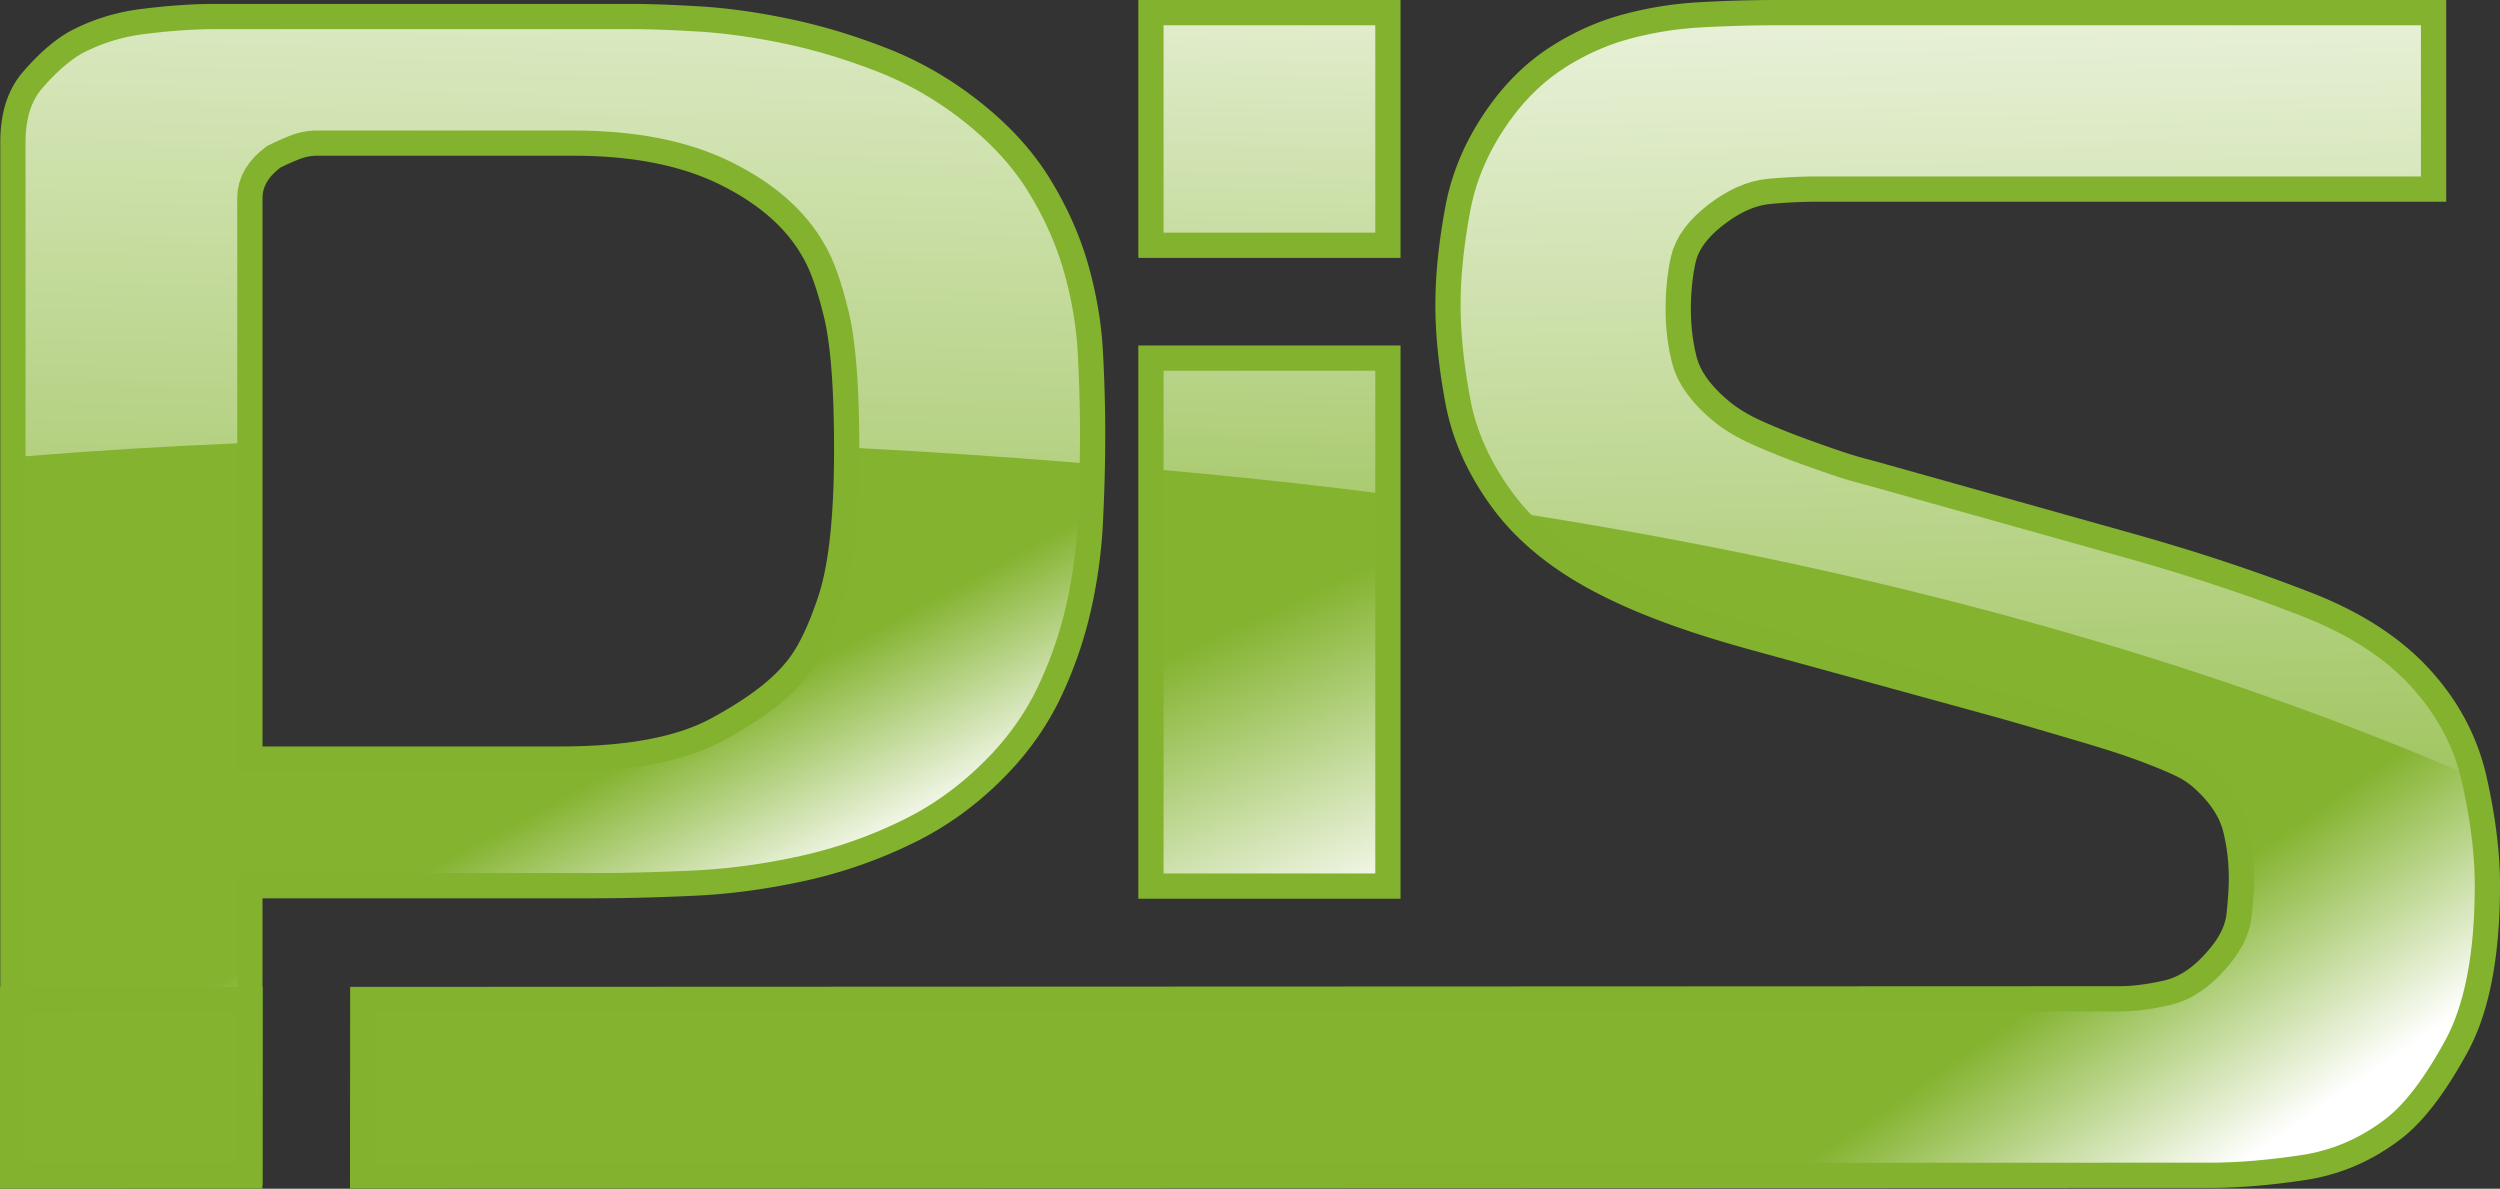
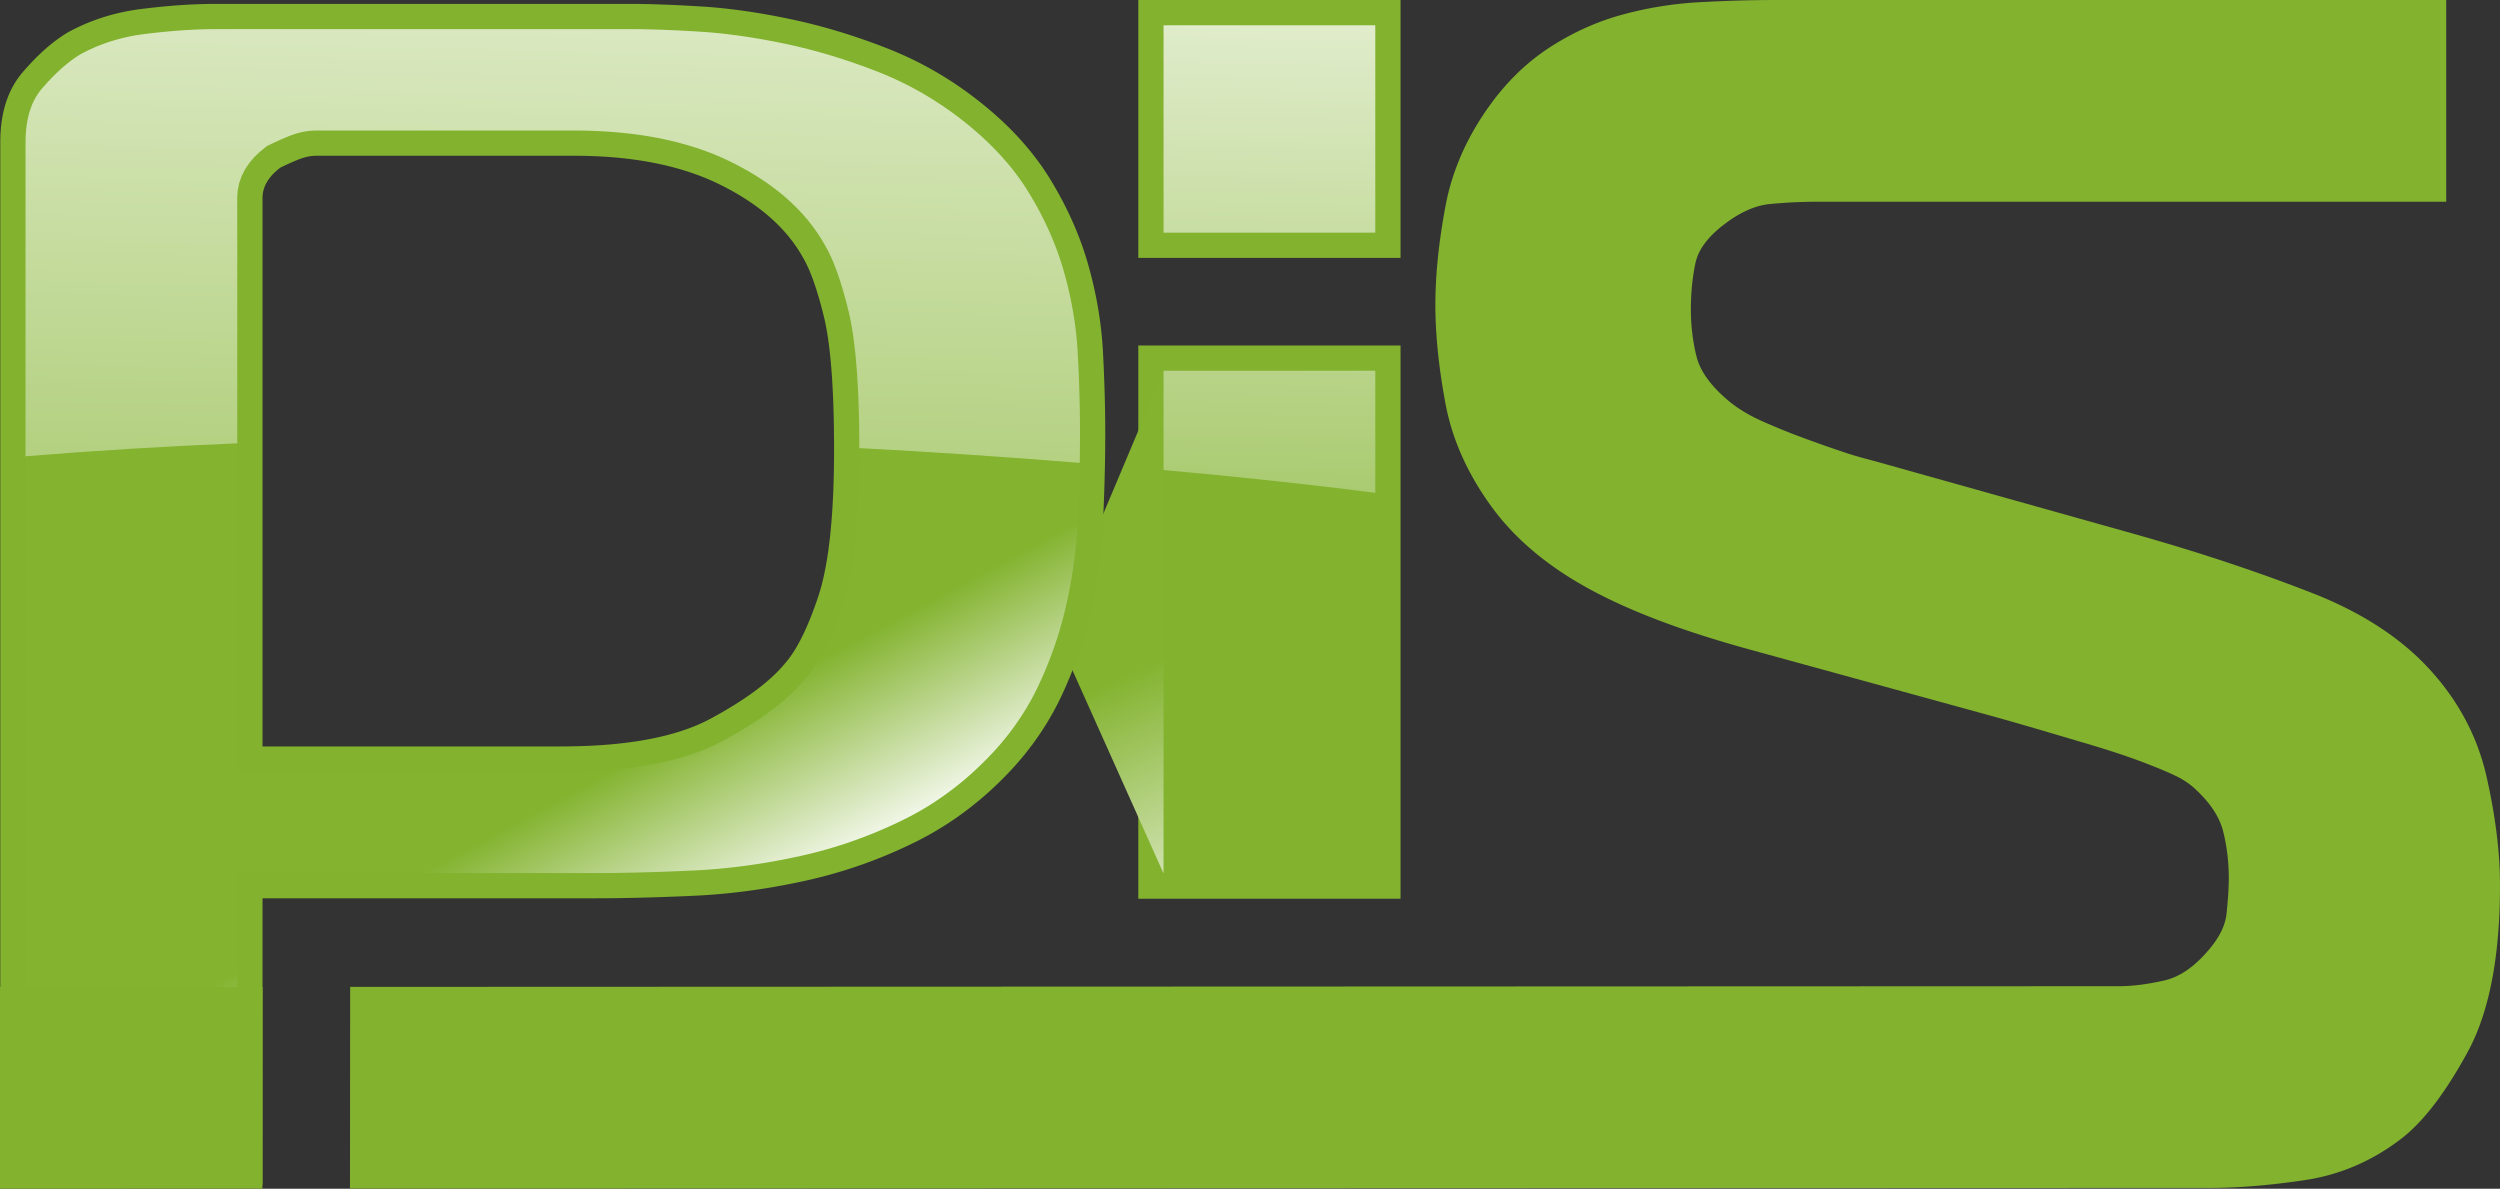
<svg xmlns="http://www.w3.org/2000/svg" id="PIRSAHN" viewBox="0 0 388.841 184.891">
  <rect x="0" y="0" width="388.841" height="184.891" fill="#333333" stroke="none" />
  <defs>
    <linearGradient id="Unbenannter_Verlauf" x1="195.803" x2="196.183" y1="95.369" y2="95.369" data-name="Unbenannter Verlauf" gradientTransform="matrix(0 131.991 -94.812 0 9239.619 -25749.068)" gradientUnits="userSpaceOnUse">
      <stop offset="0" stop-color="#83b32f" />
      <stop offset="1" stop-color="#fff" />
    </linearGradient>
    <linearGradient id="Unbenannter_Verlauf_2" x1="192.832" x2="193.832" y1="88.06" y2="88.06" data-name="Unbenannter Verlauf 2" gradientTransform="matrix(167.473 0 0 64.596 -32185.842 -5648.041)" gradientUnits="userSpaceOnUse">
      <stop offset="0" stop-color="#83b32f" />
      <stop offset="1" stop-color="#fff" />
    </linearGradient>
    <linearGradient id="Unbenannter_Verlauf_3" x1="195.229" x2="195.329" y1="93.031" y2="93.031" data-name="Unbenannter Verlauf 3" gradientTransform="matrix(0 323.034 -344.816 0 32164.436 -62944.467)" gradientUnits="userSpaceOnUse">
      <stop offset="0" stop-color="#83b32f" />
      <stop offset="1" stop-color="#fff" />
    </linearGradient>
    <linearGradient id="Unbenannter_Verlauf_4" x1="193.259" x2="194.239" y1="90.867" y2="90.867" data-name="Unbenannter Verlauf 4" gradientTransform="matrix(228.533 0 0 259.801 -44201.928 -23569.08)" gradientUnits="userSpaceOnUse">
      <stop offset="0" stop-color="#83b32f" />
      <stop offset="1" stop-color="#fff" />
    </linearGradient>
    <linearGradient id="Unbenannter_Verlauf_5" x1="195.028" x2="195.088" y1="92.521" y2="92.521" data-name="Unbenannter Verlauf 5" gradientTransform="scale(736.532 638.49)rotate(90 143.74 -50.954)" gradientUnits="userSpaceOnUse">
      <stop offset="0" stop-color="#83b32f" />
      <stop offset="1" stop-color="#fff" />
    </linearGradient>
    <linearGradient id="Unbenannter_Verlauf_6" x1="193.203" x2="194.203" y1="91.222" y2="91.222" data-name="Unbenannter Verlauf 6" gradientTransform="scale(262.924 213.522)rotate(-90 51.98 142.043)" gradientUnits="userSpaceOnUse">
      <stop offset="0" stop-color="#83b32f" />
      <stop offset="1" stop-color="#fff" />
    </linearGradient>
    <clipPath id="clippath">
-       <path d="M180.975 57.662h32.933v78.196h-32.933z" style="stroke-width:0;fill:none" />
+       <path d="M180.975 57.662v78.196h-32.933z" style="stroke-width:0;fill:none" />
    </clipPath>
    <clipPath id="clippath-1">
      <path d="M213.908 36.185V3.927h-32.933v32.258zm-32.933 36.922c2.835.259 5.692.525 8.573.807a855 855 0 0 1 24.36 2.735V57.662h-32.933z" class="cls-3" />
    </clipPath>
    <clipPath id="clippath-2">
      <path d="m36.978 29.608.239-1.155.393-1.109.53-1.042.648-.96.742-.875.821-.798 1.135-.93.686-.334.317-.154.336-.157.355-.163.367-.162.37-.163.394-.169.444-.189.513-.201.534-.186.546-.163.562-.141.564-.108.566-.084.579-.049.519-.017h40.17l1.745.02 1.732.056 1.698.093 1.669.128 1.639.169 1.603.204 1.571.243 1.541.28 1.513.322 1.477.359 1.444.399 1.414.436 1.383.482 1.346.519 1.313.56 1.273.596 1.222.625 1.172.64 1.134.664 1.097.689 1.059.715 1.018.738.979.764.939.789.901.82.854.842.817.869.772.897.727.922.682.945.639.975.569.962.514.924.521 1.078.493 1.164.467 1.246.452 1.337.436 1.433.426 1.529.418 1.641.213.936.198.997.181 1.048.164 1.094.151 1.148.135 1.202.123 1.257.107 1.31.096 1.366.083 1.423.07 1.481.057 1.535.045 1.596.032 1.655.018 1.712.005 1.771-.008 1.941-.03 1.884-.047 1.824-.069 1.763-.088 1.703-.109 1.644-.13 1.587-.151 1.524-.17 1.468-.193 1.412-.213 1.357-.238 1.301-.26 1.246-.286 1.193-.314 1.144-.331 1.058-.327.972-.328.924-.333.9-.34.863-.342.837-.352.809-.357.782-.364.748-.366.72-.382.7-.392.678-.402.643-.409.614-.426.594-.445.571-.411.482-.507.591-.584.628-.618.622-.648.61-.677.604-.714.599-.744.594-.773.586-.804.583-.838.581-.873.581-.905.574-.934.573-.97.571-1.002.57-1.063.583-1.165.596-1.255.564-1.299.519-1.349.475-1.4.433-1.45.391-1.499.351-1.551.311-1.597.271-1.648.235-1.699.197-1.754.162-1.801.122-1.854.09-1.908.052-1.944.019H36.908V30.654l.072-1.047ZM93.281 135.79l.88-.005.891-.007.899-.01.912-.014.928-.018.945-.02.951-.022.962-.026.979-.03.994-.033.998-.034 1.014-.04 1.027-.04 1.041-.045 1.043-.046 1.035-.054 1.027-.064 1.032-.078 1.032-.087 1.04-.102 1.04-.11 1.043-.125 1.045-.134 1.05-.148 1.05-.159 1.057-.173 1.06-.183 1.061-.195 1.062-.207 1.07-.221 1.064-.227 1.055-.243 1.044-.256 1.039-.273 1.036-.289 1.03-.302 1.022-.319 1.024-.336 1.011-.347 1.007-.367 1.003-.38.999-.397.994-.412.988-.427.98-.443.981-.46.965-.47.947-.483.926-.499.913-.522.903-.543.894-.567.88-.587.87-.611.861-.633.852-.656.837-.674.828-.7.818-.724.81-.748.798-.767.789-.793.776-.813.549-.601.539-.614.525-.62.509-.626.497-.634.482-.641.467-.644.455-.658.444-.663.425-.667.412-.674.399-.687.387-.691.369-.696.356-.705.349-.726.342-.737.331-.741.321-.747.313-.758.304-.756.291-.759.28-.761.269-.77.264-.776.251-.776.24-.778.231-.79.222-.786.208-.786.199-.795.19-.807.182-.81.172-.813.164-.814.154-.82.147-.82.136-.819.128-.822.117-.827.111-.831.1-.829.092-.828.081-.836.074-.837.063-.835.055-.836.044-.855.043-.869.039-.871.037-.867.061-1.581.032-1.012.026-.856.02-.862.021-.858.018-.852.015-.852.011-.854.01-.846.007-.844.004-.84v-1.561l-.004-.716-.007-.723-.01-.732-.011-.742-.015-.748-.018-.753-.02-.768-.021-.772-.025-.773-.029-.781-.031-.796-.033-.799-.037-.805-.04-.814-.043-.816-.045-.795-.057-.778-.07-.783-.08-.787-.091-.784-.104-.783-.115-.789-.128-.793-.138-.793-.149-.791-.161-.792-.175-.798-.185-.8-.197-.798-.208-.8-.221-.801-.228-.789-.243-.781-.258-.78-.275-.782-.288-.777-.304-.777-.318-.775-.338-.777-.35-.775-.365-.771-.381-.771-.4-.775-.411-.768-.431-.768-.445-.769-.46-.764-.467-.744-.481-.728-.504-.721-.527-.717-.546-.708-.571-.703-.593-.697-.617-.693-.64-.689-.661-.68-.686-.676-.711-.673-.732-.664-.755-.66-.778-.652-.806-.651-.776-.604-.783-.588-.789-.569-.798-.555-.806-.537-.813-.523-.818-.505-.827-.489-.829-.47-.842-.456-.848-.439-.857-.424-.863-.405-.873-.392-.88-.376-.894-.363-.908-.351-.921-.346-.921-.336-.918-.326-.912-.312-.914-.302-.916-.293-.911-.283-.903-.268-.906-.258-.904-.248-.902-.238-.9-.225-.901-.215-.896-.205-.898-.194-.896-.184-.895-.177-.885-.168-.878-.16-.866-.149-.859-.141-.851-.131-.841-.124-.829-.112-.822-.105-.814-.096-.806-.087-.793-.077-.789-.069-.777-.06-.774-.051-1.557-.09-1.5-.08-.722-.034-.715-.032-.698-.029-.674-.027-.662-.02-.655-.02-.634-.016-.614-.015-.598-.009-.588-.007-.574-.005-.56-.003h-64.46l-.634.005-.631.008-.64.016-.651.02-.654.028-.668.031-.679.039-.686.043-.688.051-.702.056-.715.063-.719.067-.725.075-.74.08-.749.086-.736.088-.705.098-.691.109-.674.124-.667.137-.657.151-.649.166-.647.183-.633.192-.622.209-.619.221-.608.237-.606.25-.593.264-.589.278-.583.295-.484.258-.662.423-.722.511-.737.574-.748.635-.759.7-.773.764-.782.831-.777.877-.306.378-.276.378-.257.393-.238.408-.222.431-.208.456-.19.476-.172.495-.153.523-.137.551-.117.576-.097.6-.077.633-.057.659-.034.685-.012.743v158.254h32.934v-44.62h55.506l.869-.003Z" class="cls-3" />
    </clipPath>
    <clipPath id="clippath-3">
      <path d="m167.938 71.991.008-.485.011-.854.01-.846.007-.844.004-.84v-1.561l-.004-.716-.007-.723-.01-.732-.011-.742-.015-.748-.018-.753-.02-.768-.021-.772-.025-.773-.029-.781-.031-.796-.033-.799-.037-.805-.04-.814-.043-.816-.045-.795-.057-.778-.07-.783-.08-.787-.091-.784-.104-.783-.115-.789-.128-.793-.138-.793-.149-.791-.161-.792-.175-.798-.185-.8-.197-.798-.208-.8-.221-.801-.228-.789-.243-.781-.258-.78-.275-.782-.288-.777-.304-.777-.318-.775-.338-.777-.35-.775-.365-.771-.381-.771-.4-.775-.411-.768-.431-.768-.445-.769-.46-.764-.467-.744-.481-.728-.504-.721-.527-.717-.546-.708-.571-.703-.593-.697-.617-.693-.64-.689-.661-.68-.686-.676-.711-.673-.732-.664-.755-.66-.778-.652-.806-.651-.776-.604-.783-.588-.789-.569-.798-.555-.806-.537-.813-.523-.818-.505-.827-.489-.829-.47-.842-.456-.848-.439-.857-.424-.863-.405-.873-.392-.88-.376-.894-.363-.908-.351-.921-.346-.921-.336-.918-.326-.912-.312-.914-.302-.916-.293-.911-.283-.903-.268-.906-.258-.904-.248-.902-.238-.9-.225-.901-.215-.896-.205-.898-.194-.896-.184-.895-.177-.885-.168-.878-.16-.866-.149-.859-.141-.851-.131-.841-.124-.829-.112-.822-.105-.814-.096-.806-.087-.793-.077-.789-.069-.777-.06-.774-.051-1.557-.09-1.5-.08-.722-.034-.715-.032-.698-.029-.674-.027-.662-.02-.655-.02-.634-.016-.614-.015-.598-.009-.588-.007-.574-.005-.56-.003H33.526l-.634.005-.631.008-.64.016-.651.02-.654.028-.668.031-.679.039-.686.043-.688.051-.702.056-.715.063-.719.067-.725.075-.74.08-.749.086-.736.088-.705.098-.691.109-.674.124-.667.137-.657.151-.649.166-.647.183-.633.192-.622.209-.619.221-.608.237-.606.25-.593.264-.589.278-.583.295-.484.258-.662.423-.722.511-.737.574-.748.635-.759.7-.773.764-.782.831-.777.877-.306.378-.276.378-.257.393-.238.408-.222.431-.208.456-.19.476-.172.495-.153.523-.137.551-.117.576-.097.6-.077.633-.057.659-.034.685-.012.743v48.807a826 826 0 0 1 32.934-2.012V30.654l.072-1.047.239-1.155.393-1.109.53-1.042.648-.96.742-.875.821-.798 1.135-.93.686-.334.317-.154.336-.157.355-.163.367-.162.37-.163.394-.169.444-.189.513-.201.534-.186.546-.163.562-.141.564-.108.566-.084.579-.049.519-.017h40.17l1.745.02 1.732.056 1.698.093 1.669.128 1.639.169 1.603.204 1.571.243 1.541.28 1.513.322 1.477.359 1.444.399 1.414.436 1.383.482 1.346.519 1.313.56 1.273.596 1.222.625 1.172.64 1.134.664 1.097.689 1.059.715 1.018.738.979.764.939.789.901.82.854.842.817.869.772.897.727.922.682.945.639.975.569.962.514.924.521 1.078.493 1.164.467 1.246.452 1.337.436 1.433.426 1.529.418 1.641.213.936.198.997.181 1.048.164 1.094.151 1.148.135 1.202.123 1.257.107 1.31.096 1.366.083 1.423.07 1.481.057 1.535.045 1.596.032 1.655.018 1.712.005 1.561c11.009.579 22.447 1.341 34.286 2.297" class="cls-3" />
    </clipPath>
    <clipPath id="clippath-4">
-       <path d="m348.784 180.668.862-.061.876-.069.883-.08.901-.087.912-.098.921-.104.928-.114.947-.123.956-.132.941-.136.894-.148.871-.173.863-.198.853-.226.846-.254.842-.281.836-.31.826-.336.817-.365.816-.396.807-.424.8-.453.791-.483.784-.514.781-.547.76-.565.537-.435.545-.476.551-.52.558-.562.563-.61.573-.655.577-.701.58-.74.583-.788.59-.833.591-.877.596-.918.596-.958.601-1.004.601-1.044.587-1.05.539-1.049.5-1.087.47-1.151.442-1.214.409-1.28.378-1.345.345-1.411.312-1.471.275-1.541.242-1.605.204-1.67.171-1.73.131-1.796.095-1.86.057-1.923.02-1.986-.009-.895-.023-.912-.039-.929-.054-.938-.07-.959-.085-.969-.101-.983-.116-.993-.133-1.01-.148-1.023-.165-1.041-.179-1.051-.195-1.063-.212-1.078-.226-1.094-.237-1.08-.253-1.042-.282-1.013-.315-1.002-.348-.988-.382-.981-.416-.969-.452-.963-.483-.949-.52-.934-.556-.93-.593-.918-.626-.908-.665-.895-.703-.889-.74-.875-.773-.859-.788-.815-.821-.798-.853-.775-.886-.754-.922-.735-.96-.718-.992-.698-1.022-.677-1.061-.657-1.096-.641-1.13-.619-1.163-.601-1.199-.581-1.232-.563-1.266-.542-1.309-.53-1.378-.53-1.438-.547-1.48-.551-1.522-.558-1.566-.56-1.612-.568-1.654-.57-1.696-.575-1.742-.575-1.786-.581-1.83-.581-1.873-.583-1.916-.583-1.962-.583-2.008-.584-2.053-.586-39.716-11.146-.421-.114-.484-.128-.557-.147-.611-.165-.673-.185-.73-.213-.778-.238-.809-.262-.814-.271-.812-.276-.817-.282-.818-.287-.824-.29-.827-.296-.834-.3-.838-.309-.846-.313-.849-.324-.851-.331-.838-.338-.832-.34-.833-.352-.825-.355-.829-.367-.853-.391-.84-.42-.814-.434-.782-.454-.754-.469-.727-.492-.698-.51-.67-.537-1.14-.998-1.054-1.031-.963-1.063-.862-1.099-.763-1.141-.649-1.189-.531-1.238-.367-1.199-.251-1.068-.2-1.013-.17-1.018-.138-1.028-.11-1.04-.076-1.052-.047-1.059-.013-1.061.01-1.044.036-1.031.06-1.018.086-1.002.109-.987.135-.976.161-.962.204-1.035.324-1.18.496-1.218.623-1.146.734-1.076.825-1.003.913-.948.992-.898 1.067-.858 1.045-.754 1.061-.689 1.092-.624 1.125-.551 1.157-.469 1.196-.382 1.229-.282 1.181-.165 1.031-.089.948-.073.943-.06.94-.053.938-.04.934-.03.928-.018.914-.007h94.044V3.927H276.248l-.729.003-.729.004-.733.007-.729.009-.734.012-.735.015-.736.018-.737.02-.74.024-.74.025-1.478.057-.756.035-.745.034-1.475.077-.724.046-.709.054-.705.063-.701.071-.702.082-.696.089-.696.1-.689.107-.69.118-.687.125-.689.135-.679.141-.676.152-.675.16-.677.171-.663.173-.647.183-.638.193-.635.207-.631.218-.632.232-.627.244-.627.258-.618.267-.617.282-.614.293-.614.309-.61.319-.606.332-.601.344-.6.359-.571.354-1.162.775-1.112.82-1.085.885-1.059.949-1.034 1.02-1.005 1.085-.976 1.155-.954 1.24-.618.86-.595.879-.567.884-.534.885-.505.89-.473.892-.445.897-.414.898-.388.906-.356.905-.329.911-.3.914-.272.918-.242.919-.214.925-.192.951-.18.987-.171.991-.158.98-.147.97-.136.958-.123.943-.111.93-.098.92-.088.912-.076.893-.064.883-.052.872-.043.86-.028.842-.017.833-.005.824.005.828.017.833.028.842.043.86.052.875.064.883.076.895.088.909.098.923.111.931.123.943.136.957.147.969.158.978.171.988.181.987.189.95.215.918.243.918.273.914.301.913.33.908.356.903.39.902.416.905.446.896.475.894.507.894.534.893.565.884.595.883.625.879.644.859.668.831.701.816.74.806.774.794.807.779.839.764.88.753.914.741.948.725.982.712 1.021.697 1.058.685 1.093.669 1.128.654 1.173.642 1.21.633 1.248.619 1.287.61 1.327.597 1.367.589 1.404.578 1.438.568 1.481.557 1.517.551 1.554.539 1.59.533 1.63.522 1.666.517 1.702.507 1.738.501 1.784.496 35.555 9.762 1.213.336 1.188.33 1.153.325 1.127.318 1.093.314 1.062.305 1.032.3 1.003.291.97.286.938.276.905.269.876.258.841.25 2.354.691 1.463.433 1.406.429 1.335.418 1.267.408 1.202.399 1.134.391 1.069.382.993.37.912.35.857.337.801.323.742.308.689.294.636.282.594.273.554.272.532.277.524.3.502.311.474.32.448.324.428.334.399.335.387.346.949.922.896.965.825 1.004.748 1.045.664 1.087.574 1.134.471 1.171.35 1.155.246 1.059.202 1.013.169 1.022.138 1.029.107 1.039.076 1.049.047 1.057.015 1.06-.007.626-.018.649-.03.675-.042.712-.053.736-.061.768-.073.804-.092.941-.18 1.132-.317 1.181-.424 1.118-.511 1.06-.587.998-.644.947-.696.901-.746.879-.88.94-.922.89-.979.83-1.041.77-1.114.688-1.18.596-1.253.489-1.241.351-1.117.238-1.02.195-1.006.166-.991.138-.973.107-.951.078-.938.048-.883.016-271.231.105-.019 23.521 285.492-.105.796-.006.803-.015.816-.024.826-.031.836-.043.85-.05Zm-344.857.296 32.957-.011.021-23.524-32.979.013v23.522Z" class="cls-3" />
-     </clipPath>
+       </clipPath>
    <clipPath id="clippath-5">
-       <path d="M238.214 80.111c63.273 10.004 110.814 25.525 144.255 39.804l-.081-.29-.315-1.002-.348-.988-.382-.981-.416-.969-.452-.963-.483-.949-.52-.934-.556-.93-.593-.918-.626-.908-.665-.895-.703-.889-.74-.875-.773-.859-.788-.815-.821-.798-.853-.775-.886-.754-.922-.735-.96-.718-.992-.698-1.022-.677-1.061-.657-1.096-.641-1.13-.619-1.163-.601-1.199-.581-1.232-.563-1.266-.542-1.309-.53-1.378-.53-1.438-.547-1.48-.551-1.522-.558-1.566-.56-1.612-.568-1.654-.57-1.696-.575-1.742-.575-1.786-.581-1.83-.581-1.873-.583-1.916-.583-1.962-.583-2.008-.584-2.053-.586L290.884 75.6l-.421-.114-.484-.128-.557-.147-.611-.165-.673-.185-.73-.213-.778-.238-.809-.262-.814-.271-.812-.276-.817-.282-.818-.287-.824-.29-.827-.296-.834-.3-.838-.309-.846-.313-.849-.324-.851-.331-.838-.338-.832-.34-.833-.352-.825-.355-.829-.367-.853-.391-.84-.42-.814-.434-.782-.454-.754-.469-.727-.492-.698-.51-.67-.537-1.14-.998-1.054-1.031-.963-1.063-.862-1.099-.763-1.141-.649-1.189-.531-1.238-.367-1.199-.251-1.068-.2-1.013-.17-1.018-.138-1.028-.11-1.04-.076-1.052-.047-1.059-.013-1.061.01-1.044.036-1.031.06-1.018.086-1.002.109-.987.135-.976.161-.962.204-1.035.324-1.18.496-1.218.623-1.146.734-1.076.825-1.003.913-.948.992-.898 1.067-.858 1.045-.754 1.061-.689 1.092-.624 1.125-.551 1.157-.469 1.196-.382 1.229-.282 1.181-.165 1.031-.089.948-.073.943-.06.94-.053.938-.04.934-.03.928-.018.914-.007h94.044V3.927H276.246l-.729.003-.729.004-.733.007-.729.009-.734.012-.735.015-.736.018-.737.02-.74.024-.74.025-1.478.057-.756.035-.745.034-1.475.077-.724.046-.709.054-.705.063-.701.071-.702.082-.696.089-.696.1-.689.107-.69.118-.687.125-.689.135-.679.141-.676.152-.675.16-.677.171-.663.173-.647.183-.638.193-.635.207-.631.218-.632.232-.627.244-.627.258-.618.267-.617.282-.614.293-.614.309-.61.319-.606.332-.601.344-.6.359-.571.354-1.162.775-1.112.82-1.085.885-1.059.949-1.034 1.02-1.005 1.085-.976 1.155-.954 1.24-.618.86-.595.879-.567.884-.534.885-.505.89-.473.892-.445.897-.414.898-.388.906-.356.905-.329.911-.3.914-.272.918-.242.919-.214.925-.192.951-.18.987-.171.991-.158.98-.147.97-.136.958-.123.943-.111.93-.098.92-.088.912-.076.893-.064.883-.052.872-.043.86-.028.842-.017.833-.005.824.005.828.017.833.028.842.043.86.052.875.064.883.076.895.088.909.098.923.111.931.123.943.136.957.147.969.158.978.171.988.181.987.189.95.215.918.243.918.273.914.301.913.33.908.356.903.39.902.416.905.446.896.475.894.507.894.534.893.565.884.595.883.625.879.644.859.668.831.701.816.74.806.32.329Z" class="cls-3" />
-     </clipPath>
+       </clipPath>
    <style>.cls-3,.cls-9{stroke-width:0}.cls-3{fill:none;clip-rule:evenodd}.cls-9{fill:#82b22e}</style>
  </defs>
  <path d="M177.048 0h40.787v40.111h-40.787zm0 53.736h40.787v86.049h-40.787z" class="cls-9" />
  <g style="clip-path:url(#clippath)">
    <path d="M166.422 54.347h62.038v84.826h-62.038z" style="fill:url(#Unbenannter_Verlauf);stroke-width:0" transform="rotate(-24.146 197.437 96.759)" />
  </g>
  <g style="clip-path:url(#clippath-1)">
    <path d="M160.851 23.309h73.181v33.959h-73.181z" style="stroke-width:0;fill:url(#Unbenannter_Verlauf_2)" transform="rotate(-89.189 197.441 40.288)" />
  </g>
  <path d="M40.832 116.098V30.79q0-2.624 2.787-4.723c.696-.35 1.565-.745 2.615-1.182q1.569-.657 2.964-.659h40.087q13.593.002 22.658 4.463c6.04 2.977 10.347 6.736 12.9 11.286 1.165 1.927 2.265 5.031 3.315 9.318 1.042 4.29 1.569 11.158 1.569 20.608q0 15.484-2.446 22.835c-1.622 4.9-3.368 8.399-5.225 10.499-2.326 2.8-6.159 5.641-11.508 8.531-5.34 2.886-13.13 4.332-23.354 4.332zm0 23.621h51.587c4.648 0 9.824-.132 15.514-.395 5.698-.259 11.508-1.05 17.433-2.359a74.4 74.4 0 0 0 17.079-6.04q8.194-4.064 14.818-11.154 4.879-5.25 7.844-11.549A65 65 0 0 0 169.64 95.1a79.7 79.7 0 0 0 1.915-13.913q.351-7.089.35-13.912.001-5.774-.35-12.467-.345-6.695-2.264-13.518c-1.281-4.55-3.253-9.013-5.929-13.385-2.668-4.377-6.332-8.4-10.981-12.076q-6.62-5.248-14.287-8.268-7.671-3.015-15.168-4.591c-4.994-1.05-9.643-1.709-13.941-1.968C104.682.739 101.026.607 98 .607H33.511q-5.235 0-11.508.786c-4.183.527-8.017 1.75-11.504 3.677-2.322 1.4-4.649 3.455-6.971 6.168C1.202 13.95.045 17.577.045 22.127v162.212h40.787z" class="cls-9" />
  <g style="clip-path:url(#clippath-2)">
    <path d="M-28.101-23.978H200.05v232.9H-28.101z" style="stroke-width:0;fill:url(#Unbenannter_Verlauf_3)" transform="rotate(-28.572 85.976 92.473)" />
  </g>
  <g style="clip-path:url(#clippath-3)">
    <path d="M50.52-44.436h70.908v165.395H50.52z" style="stroke-width:0;fill:url(#Unbenannter_Verlauf_4)" transform="rotate(-88.79 85.975 38.262)" />
  </g>
  <path d="m54.436 184.871 289.435-.107c4.418 0 9.318-.424 14.641-1.219 5.328-.794 10.397-2.907 14.992-6.452 3.524-2.718 6.917-7.271 10.281-13.419 3.364-6.156 5.056-14.818 5.056-25.973 0-5.114-.704-10.754-2.092-16.906-1.392-6.152-4.36-11.858-9.062-16.91-4.583-4.929-10.701-8.778-18.129-11.677-7.432-2.898-16.713-6.102-27.887-9.239L291.93 71.815c-1.128-.317-2.796-.704-4.883-1.396a222 222 0 0 1-6.448-2.265 104 104 0 0 1-6.448-2.614c-2.092-.931-3.842-1.984-5.229-3.137-2.784-2.322-4.484-4.653-5.056-6.971-.577-2.318-.873-4.768-.873-7.32s.235-4.941.7-7.148 2.017-4.192 4.529-6.102c2.364-1.795 4.71-2.911 7.148-3.137a77 77 0 0 1 7.148-.346h97.957V0H276.243c-3.94 0-7.971.123-12.027.35a57.5 57.5 0 0 0-11.854 1.919c-3.825 1.037-7.494 2.672-10.981 4.879s-6.662 5.155-9.412 8.889c-3.743 5.085-6.106 10.458-7.148 16.037s-1.569 10.689-1.569 15.337.527 9.771 1.569 15.341c1.038 5.571 3.43 10.919 7.148 16.033q5.577 7.67 15.687 13.073c6.74 3.603 15.02 6.571 24.75 9.239l35.558 9.763c6.526 1.787 11.742 3.376 15.687 4.529 3.944 1.157 7.156 2.211 9.589 3.138 2.433.922 4.245 1.692 5.402 2.269a12 12 0 0 1 2.787 1.915c2.293 2.116 3.78 4.303 4.361 6.625q.869 3.484.868 7.321c0 1.396-.119 3.204-.346 5.402-.226 2.207-1.396 4.142-3.137 6.102-1.976 2.215-4.068 3.776-6.625 4.356s-4.916.873-6.971.873l-275.119.107zM0 184.892l40.807-.013.029-31.378L0 153.518z" class="cls-9" />
  <g style="clip-path:url(#clippath-4)">
-     <path d="M-13.372-86.203h415.586v357.297H-13.372z" style="stroke-width:0;fill:url(#Unbenannter_Verlauf_5)" transform="rotate(-33.341 194.42 92.445)" />
-   </g>
+     </g>
  <g style="clip-path:url(#clippath-5)">
    <path d="M226.535 3.061h156.578V120.78H226.535z" style="stroke-width:0;fill:url(#Unbenannter_Verlauf_6)" transform="rotate(-.641 304.999 61.953)" />
  </g>
</svg>